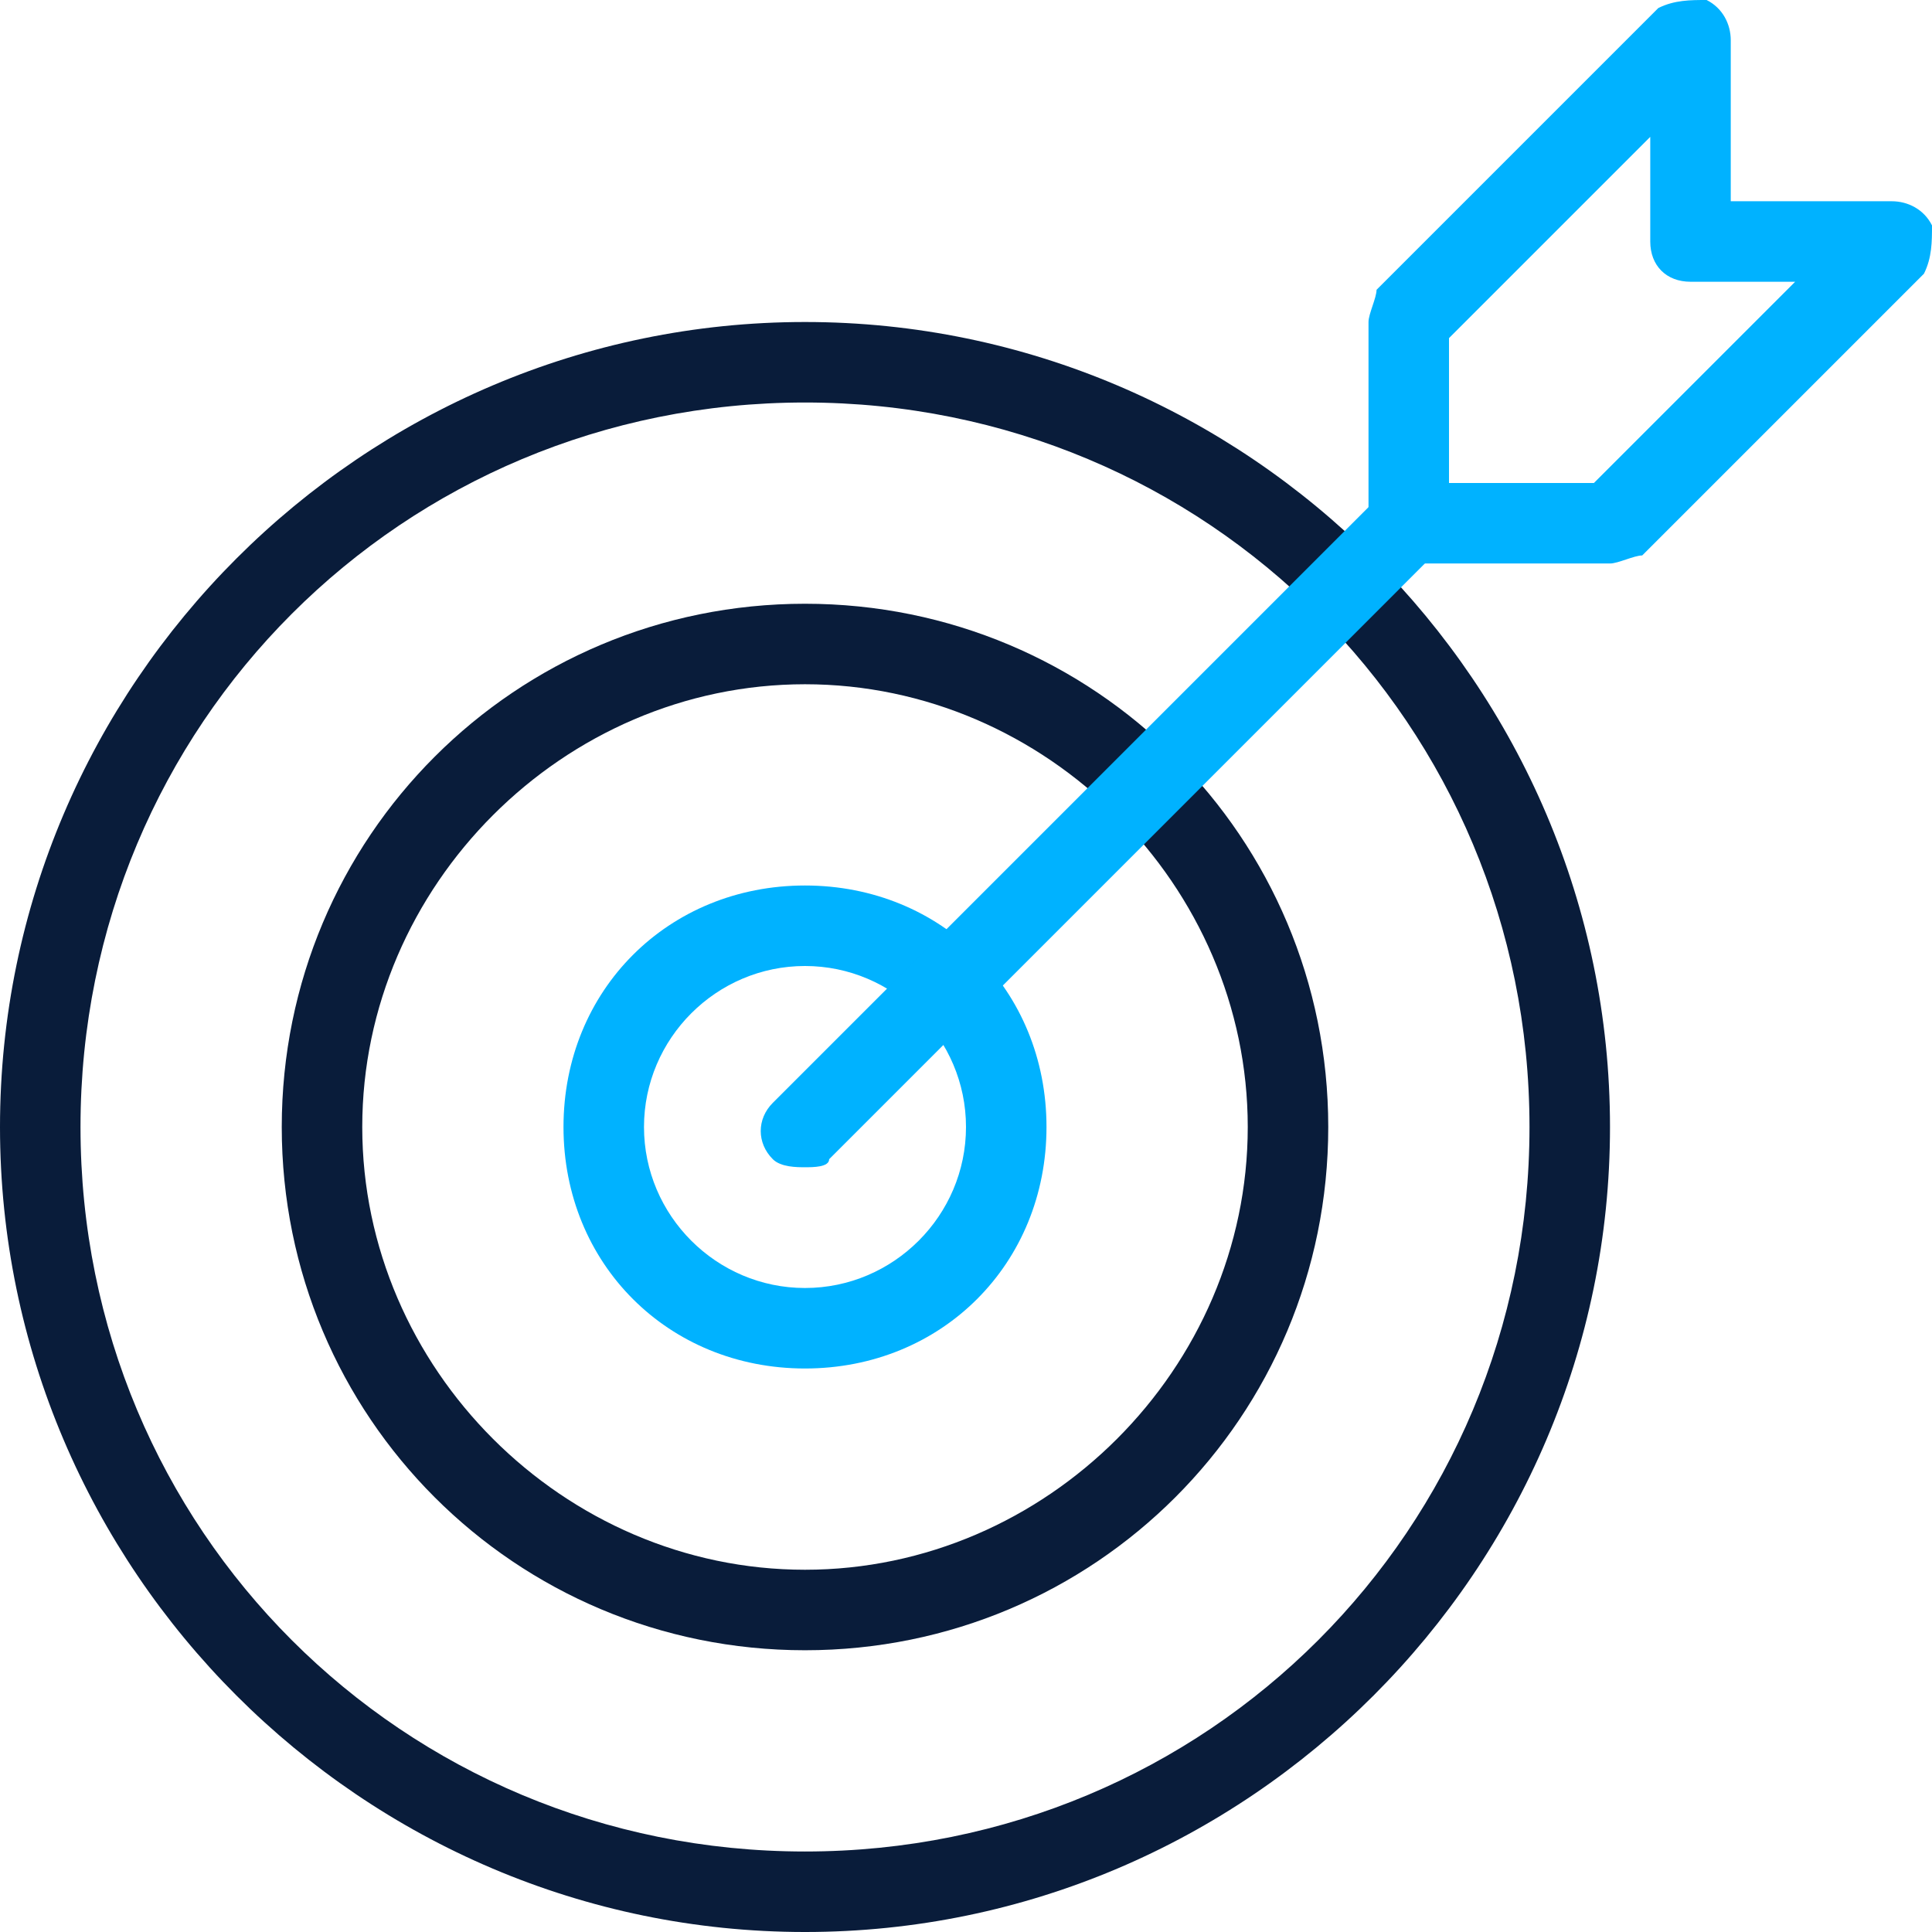
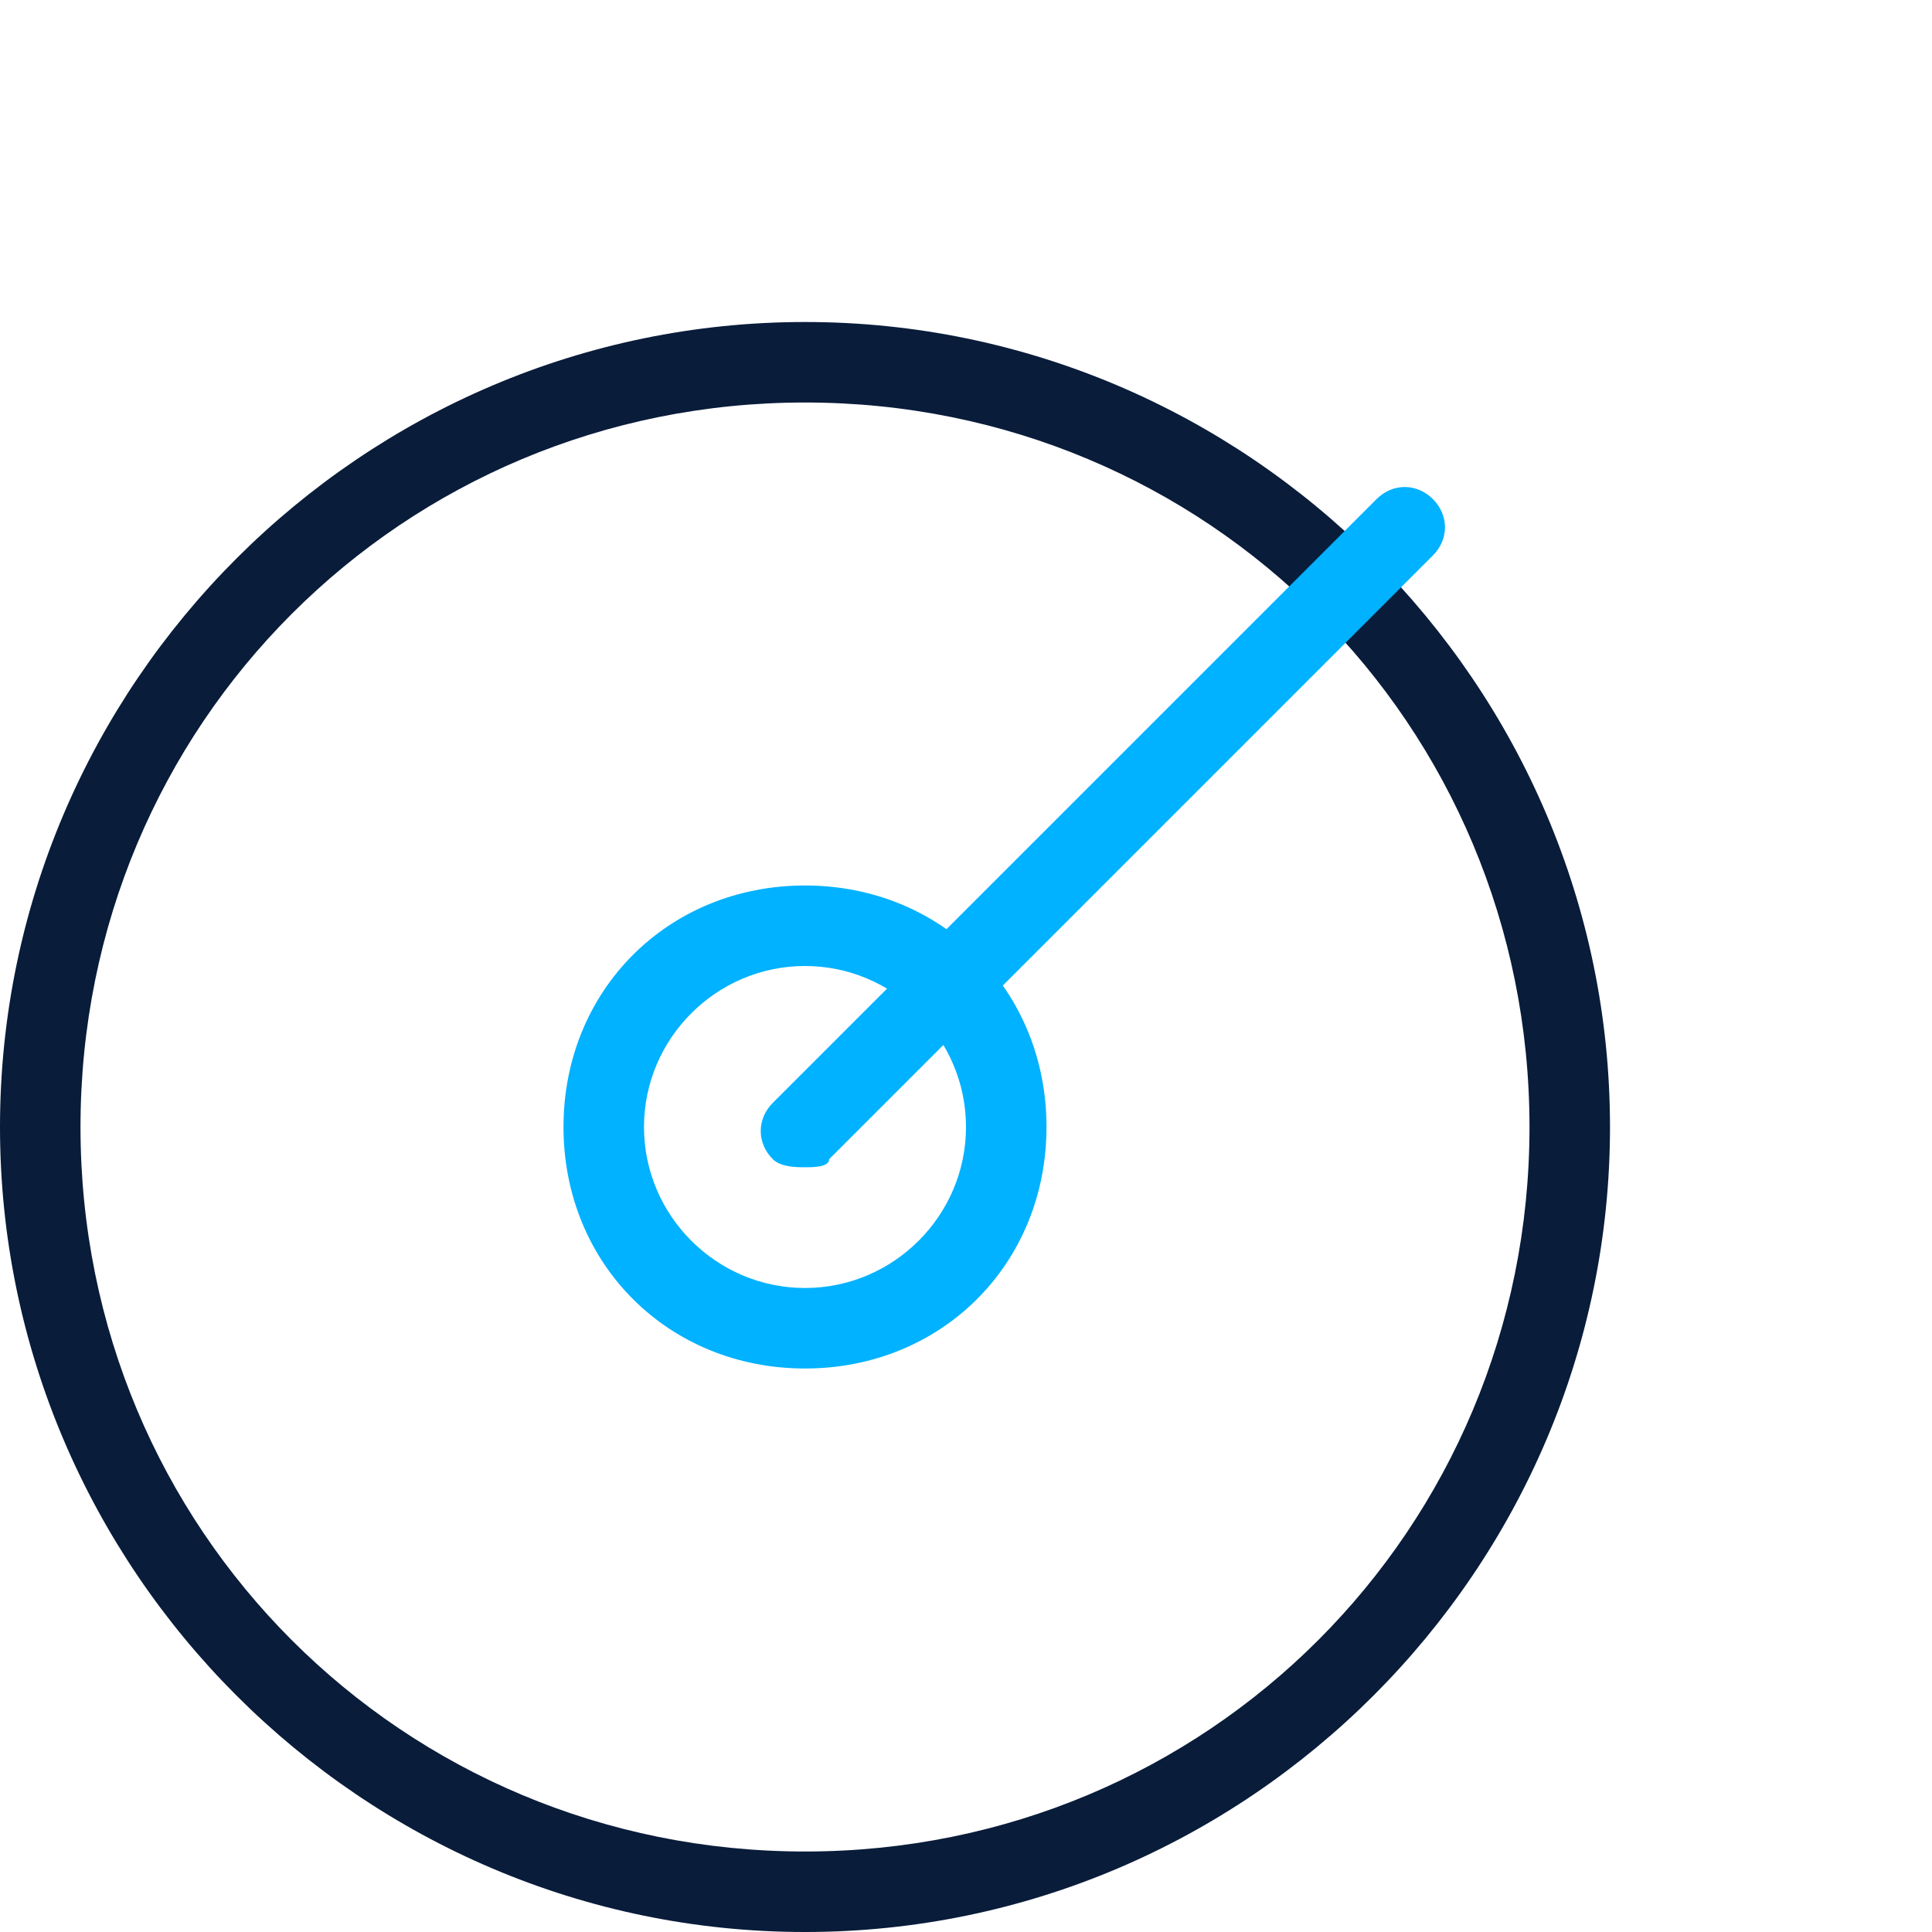
<svg xmlns="http://www.w3.org/2000/svg" width="512" height="512" viewBox="0 0 512 512" fill="none">
  <path d="M213.333 512.001C96 512.001 0 416.001 0 298.667C0 181.334 96 85.334 213.333 85.334C330.667 85.334 426.667 181.334 426.667 298.667C426.667 416.001 330.667 512.001 213.333 512.001ZM213.333 106.667C106.667 106.667 21.333 192.001 21.333 298.667C21.333 405.334 106.667 490.667 213.333 490.667C320 490.667 405.333 405.334 405.333 298.667C405.333 192.001 320 106.667 213.333 106.667Z" fill="#091C3A" />
-   <path d="M213.335 437.333C136.535 437.333 74.668 375.467 74.668 298.667C74.668 221.867 136.535 160 213.335 160C290.135 160 352.001 221.867 352.001 298.667C352.001 375.467 290.135 437.333 213.335 437.333ZM213.335 181.333C149.335 181.333 96.001 234.667 96.001 298.667C96.001 362.667 149.335 416 213.335 416C277.335 416 330.668 362.667 330.668 298.667C330.668 234.667 277.335 181.333 213.335 181.333Z" fill="#091C3A" />
  <path d="M213.332 362.666C177.065 362.666 149.332 334.933 149.332 298.666C149.332 262.399 177.065 234.666 213.332 234.666C249.599 234.666 277.332 262.399 277.332 298.666C277.332 334.933 249.599 362.666 213.332 362.666ZM213.332 255.999C189.865 255.999 170.665 275.199 170.665 298.666C170.665 322.133 189.865 341.333 213.332 341.333C236.799 341.333 255.999 322.133 255.999 298.666C255.999 275.199 236.799 255.999 213.332 255.999Z" fill="#00B2FF" />
  <path d="M213.335 309.333C211.202 309.333 206.935 309.333 204.802 307.2C200.535 302.933 200.535 296.533 204.802 292.266L364.802 132.266C369.068 128 375.468 128 379.735 132.266C384.002 136.533 384.002 142.933 379.735 147.2L219.735 307.2C219.735 309.333 215.468 309.333 213.335 309.333Z" fill="#00B2FF" />
-   <path d="M426.668 149.333H373.335C366.935 149.333 362.668 145.067 362.668 138.667V85.333C362.668 83.2 364.801 78.933 364.801 76.8L439.468 2.133C443.735 0 448.001 0 452.268 0C456.535 2.133 458.668 6.4 458.668 10.667V53.333H501.335C505.601 53.333 509.868 55.467 512.001 59.733C512.001 64 512.001 68.267 509.868 72.533L435.201 147.2C433.068 147.2 428.801 149.333 426.668 149.333ZM384.001 128H422.401L475.735 74.667H448.001C441.601 74.667 437.335 70.4 437.335 64V36.267L384.001 89.6V128Z" fill="#00B2FF" />
</svg>